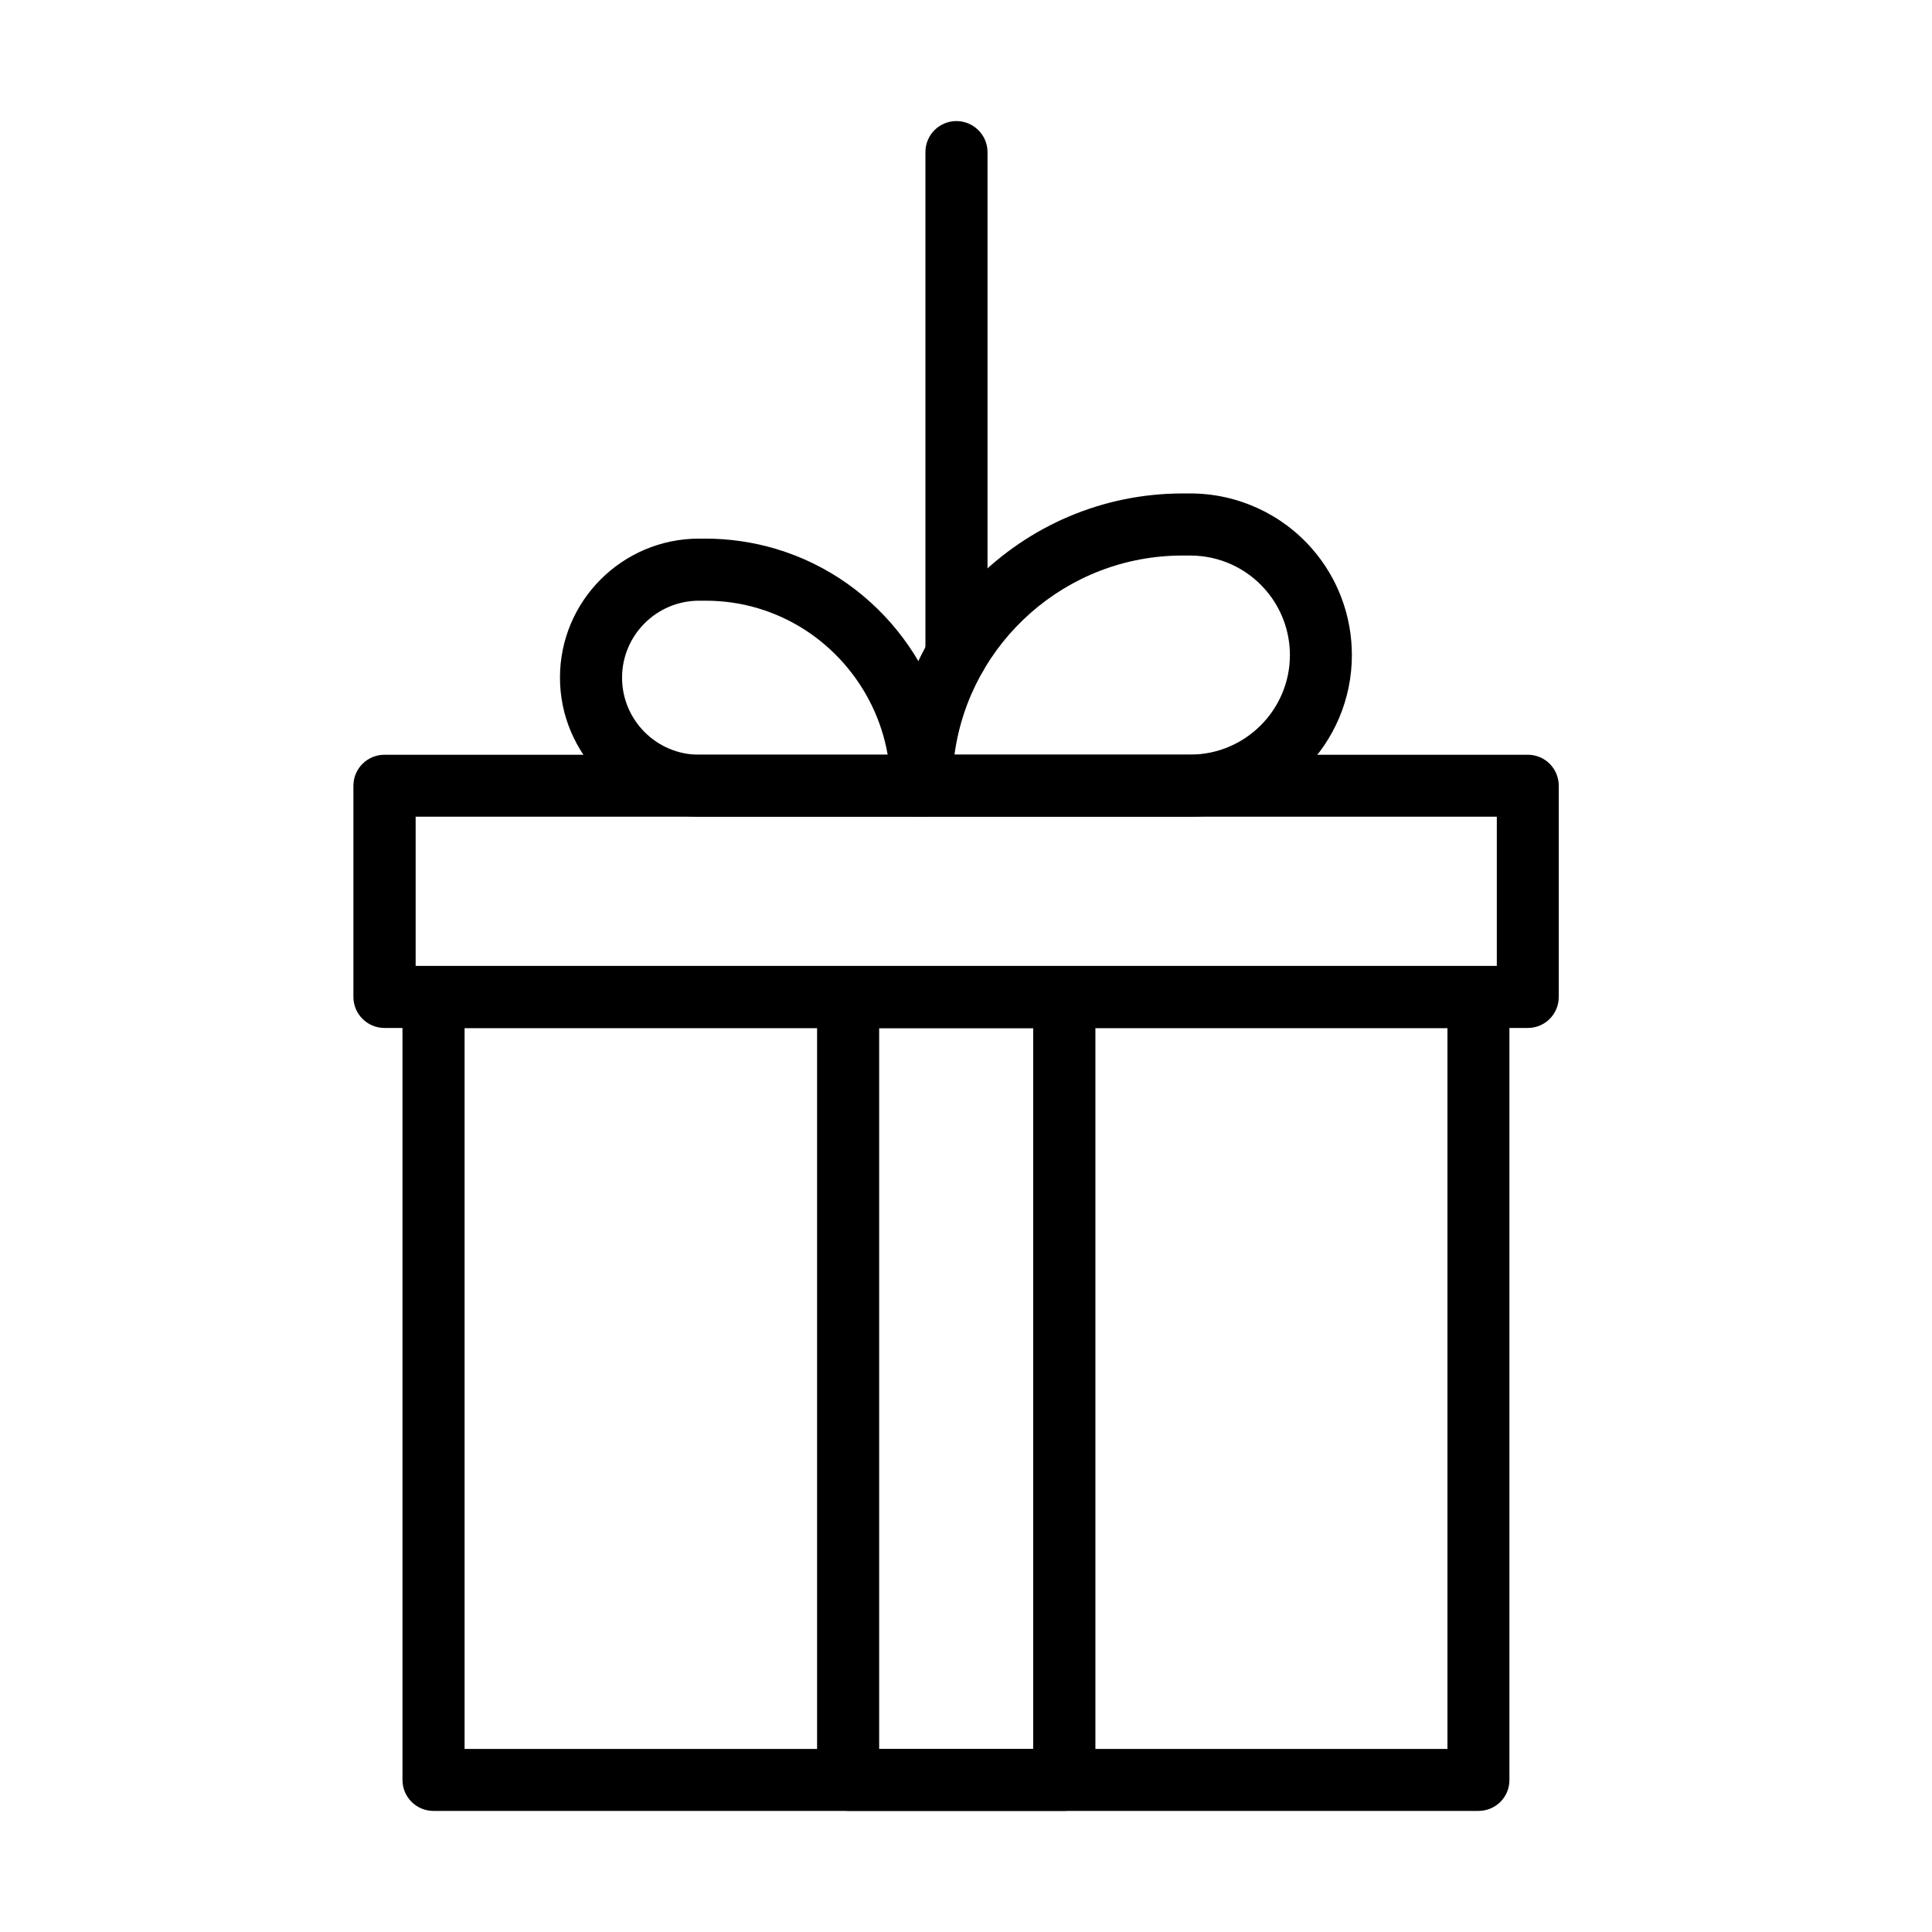
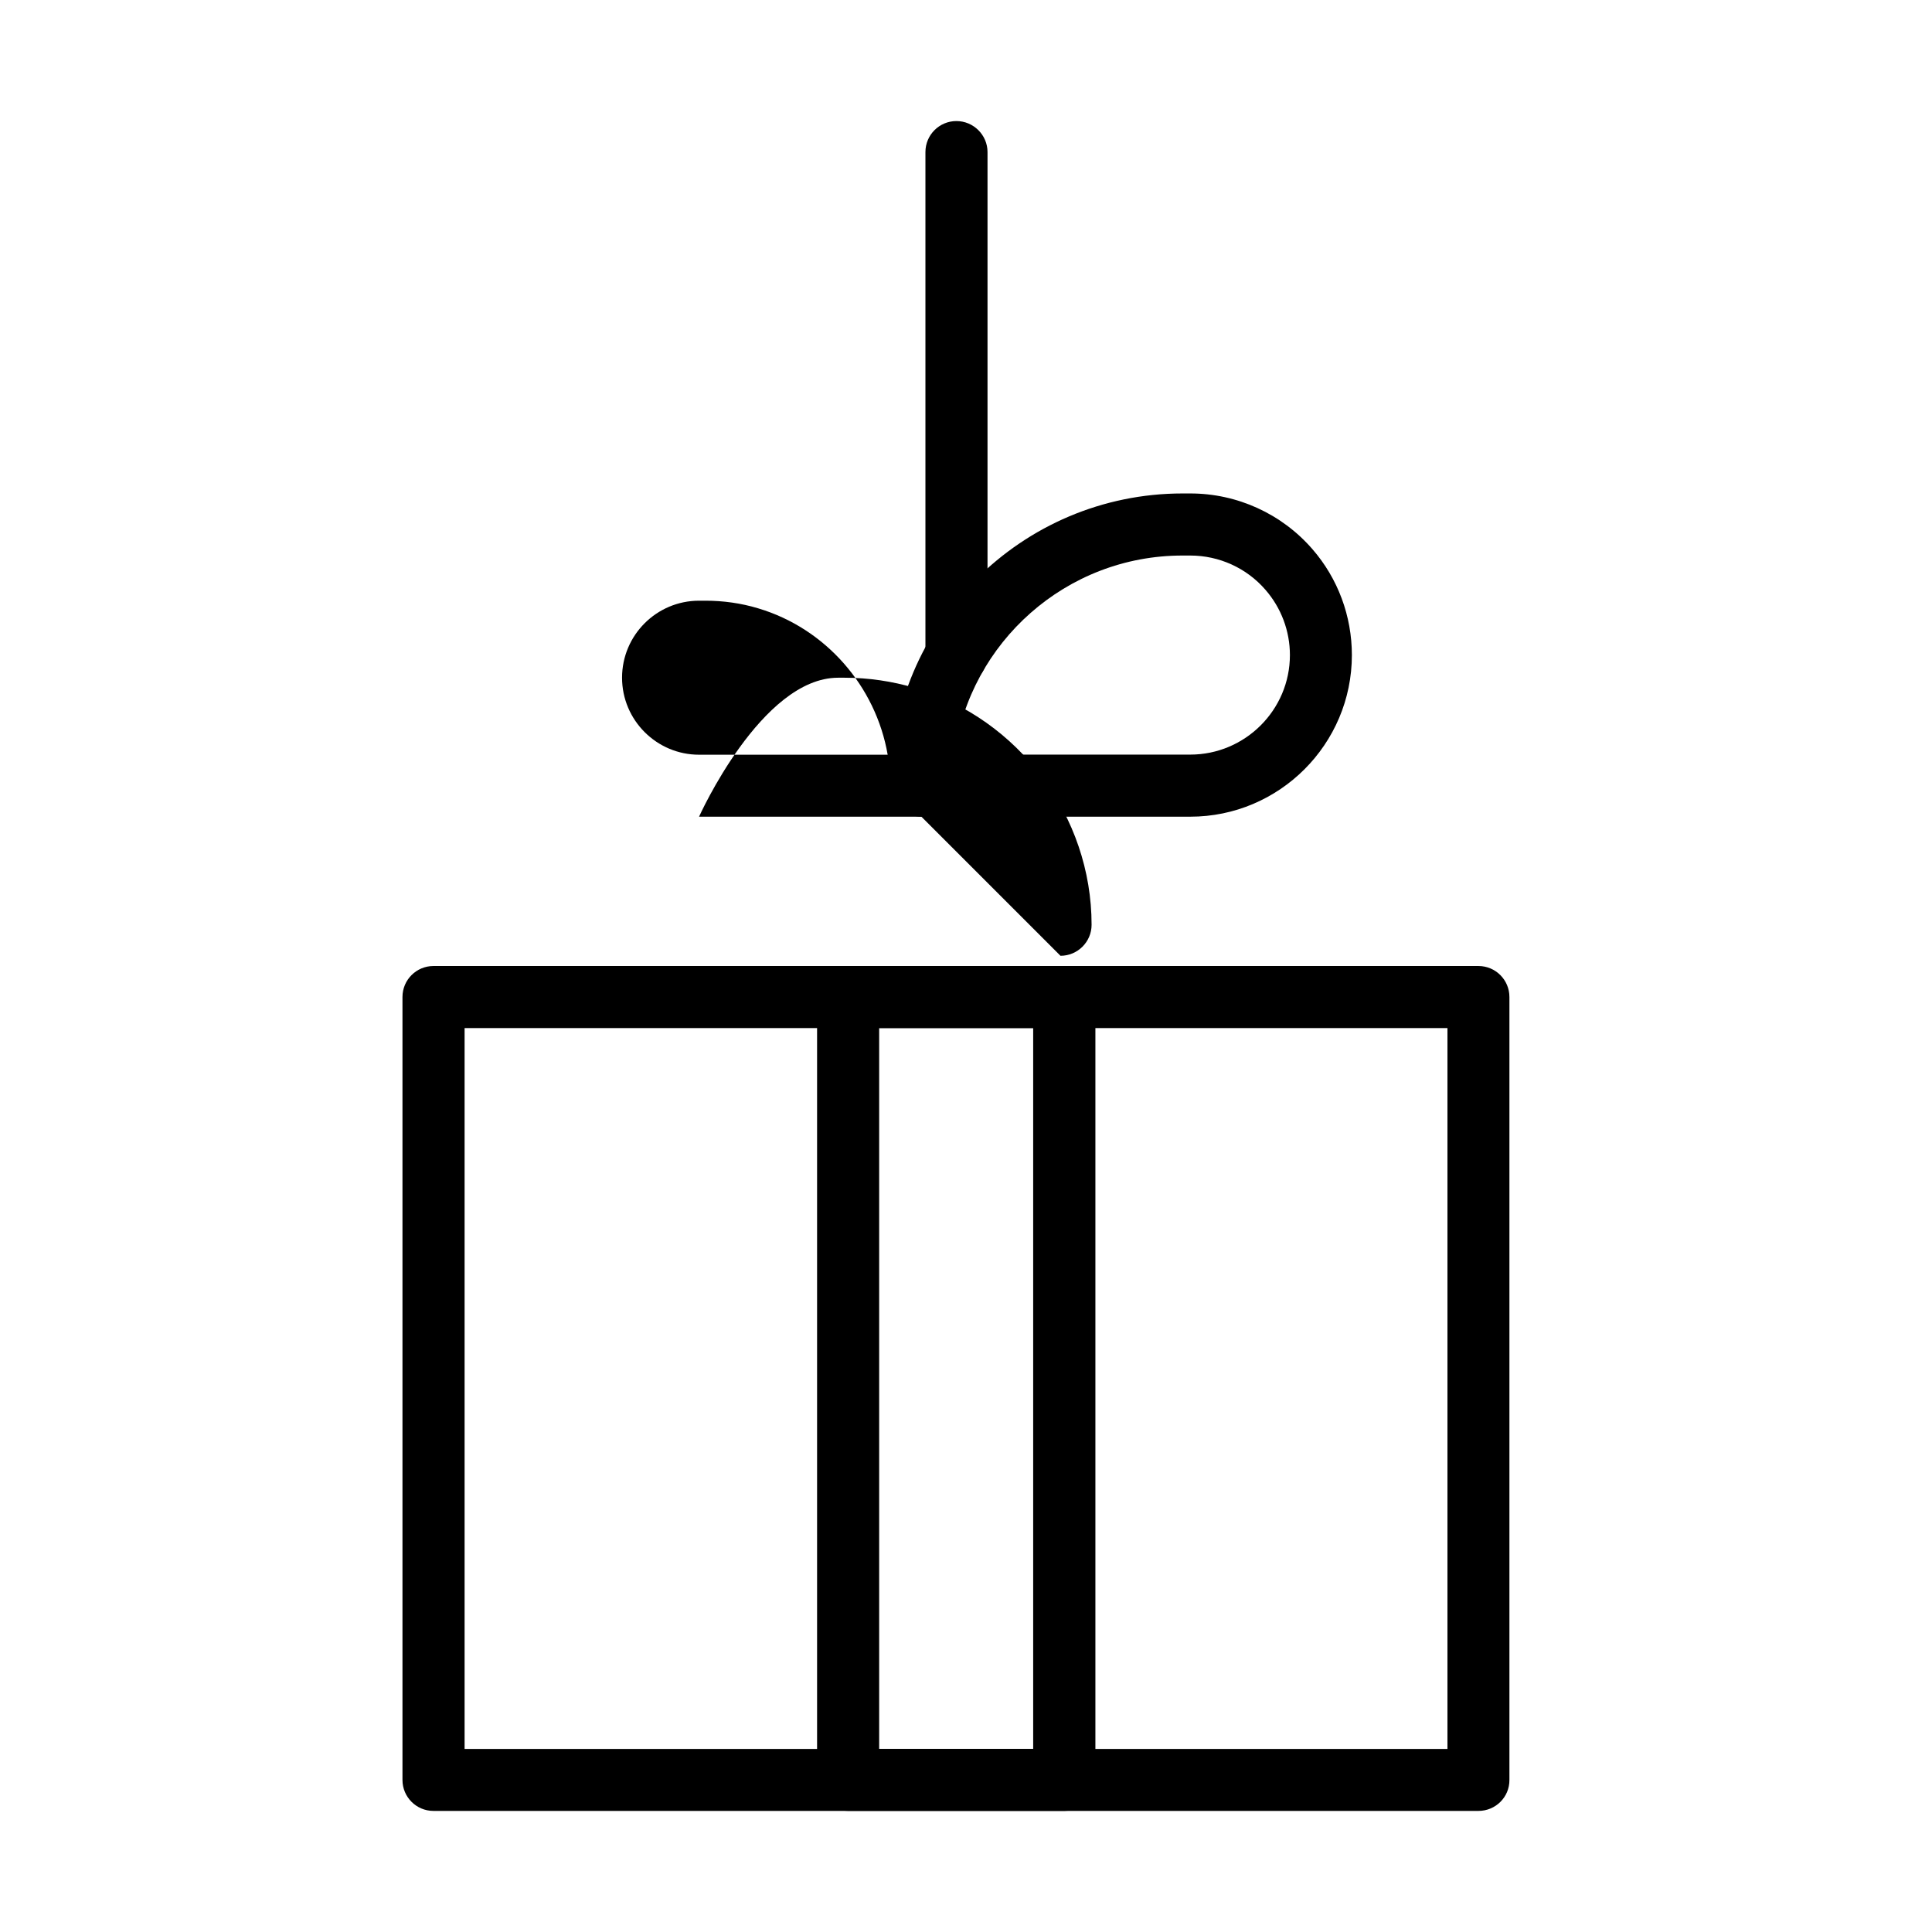
<svg xmlns="http://www.w3.org/2000/svg" fill="#000000" width="800px" height="800px" version="1.1" viewBox="144 144 512 512">
  <g>
-     <path d="m548.88 416.42h-302.98c-4.551 0-8.242-3.691-8.242-8.211v-55.984c0-4.547 3.691-8.207 8.242-8.207h302.98c4.551 0 8.203 3.66 8.203 8.207v55.984c0 4.551-3.652 8.211-8.203 8.211zm-294.73-16.453h286.52v-39.531h-286.52z" />
    <path d="m535.8 623.91h-276.93c-4.551 0-8.211-3.691-8.211-8.207v-207.49c0-4.547 3.691-8.211 8.211-8.211h276.93c4.551 0 8.211 3.695 8.211 8.211v207.49c0.031 4.551-3.66 8.207-8.211 8.207zm-268.68-16.418h260.47v-191.04h-260.47z" />
-     <path d="m388.18 360.43h-58.922c-20.312 0-36.859-16.555-36.859-36.863s16.516-36.828 36.859-36.828h1.68c6.332 0 12.629 0.926 18.629 2.703 27.562 8.18 46.855 33.996 46.855 62.777 0 4.516-3.691 8.211-8.242 8.211zm-58.922-57.238c-11.246 0-20.406 9.133-20.406 20.41 0 11.242 9.16 20.406 20.406 20.406h49.984c-3.129-18.102-16.383-33.465-34.355-38.805-4.481-1.352-9.199-2.012-13.949-2.012z" />
+     <path d="m388.18 360.43h-58.922s16.516-36.828 36.859-36.828h1.68c6.332 0 12.629 0.926 18.629 2.703 27.562 8.18 46.855 33.996 46.855 62.777 0 4.516-3.691 8.211-8.242 8.211zm-58.922-57.238c-11.246 0-20.406 9.133-20.406 20.41 0 11.242 9.16 20.406 20.406 20.406h49.984c-3.129-18.102-16.383-33.465-34.355-38.805-4.481-1.352-9.199-2.012-13.949-2.012z" />
    <path d="m459.43 360.43h-71.246c-4.547 0-8.211-3.695-8.211-8.211 0-42.699 34.75-77.449 77.445-77.449h2.012c12.43 0 24.242 5.375 32.383 14.77 6.762 7.781 10.449 17.738 10.449 28.059 0 23.609-19.223 42.832-42.832 42.832zm-62.48-16.453h62.48c14.539 0 26.41-11.836 26.41-26.379 0-6.363-2.309-12.496-6.461-17.273-5.012-5.805-12.297-9.102-19.949-9.102h-2.012c-30.859-0.031-56.445 23.012-60.469 52.754z" />
    <path d="m426.05 623.9h-57.273c-4.551 0-8.242-3.691-8.242-8.211v-207.48c0-4.551 3.691-8.211 8.242-8.211h57.273c4.547 0 8.242 3.695 8.242 8.211v207.48c0 4.551-3.695 8.211-8.242 8.211zm-49.062-16.418h40.816v-191.04h-40.816z" />
    <path d="m397.46 325.8c-4.551 0-8.211-3.691-8.211-8.207v-133.3c0-4.551 3.695-8.211 8.211-8.211 4.516 0 8.242 3.691 8.242 8.211v133.3c-0.031 4.551-3.727 8.207-8.242 8.207z" />
  </g>
</svg>